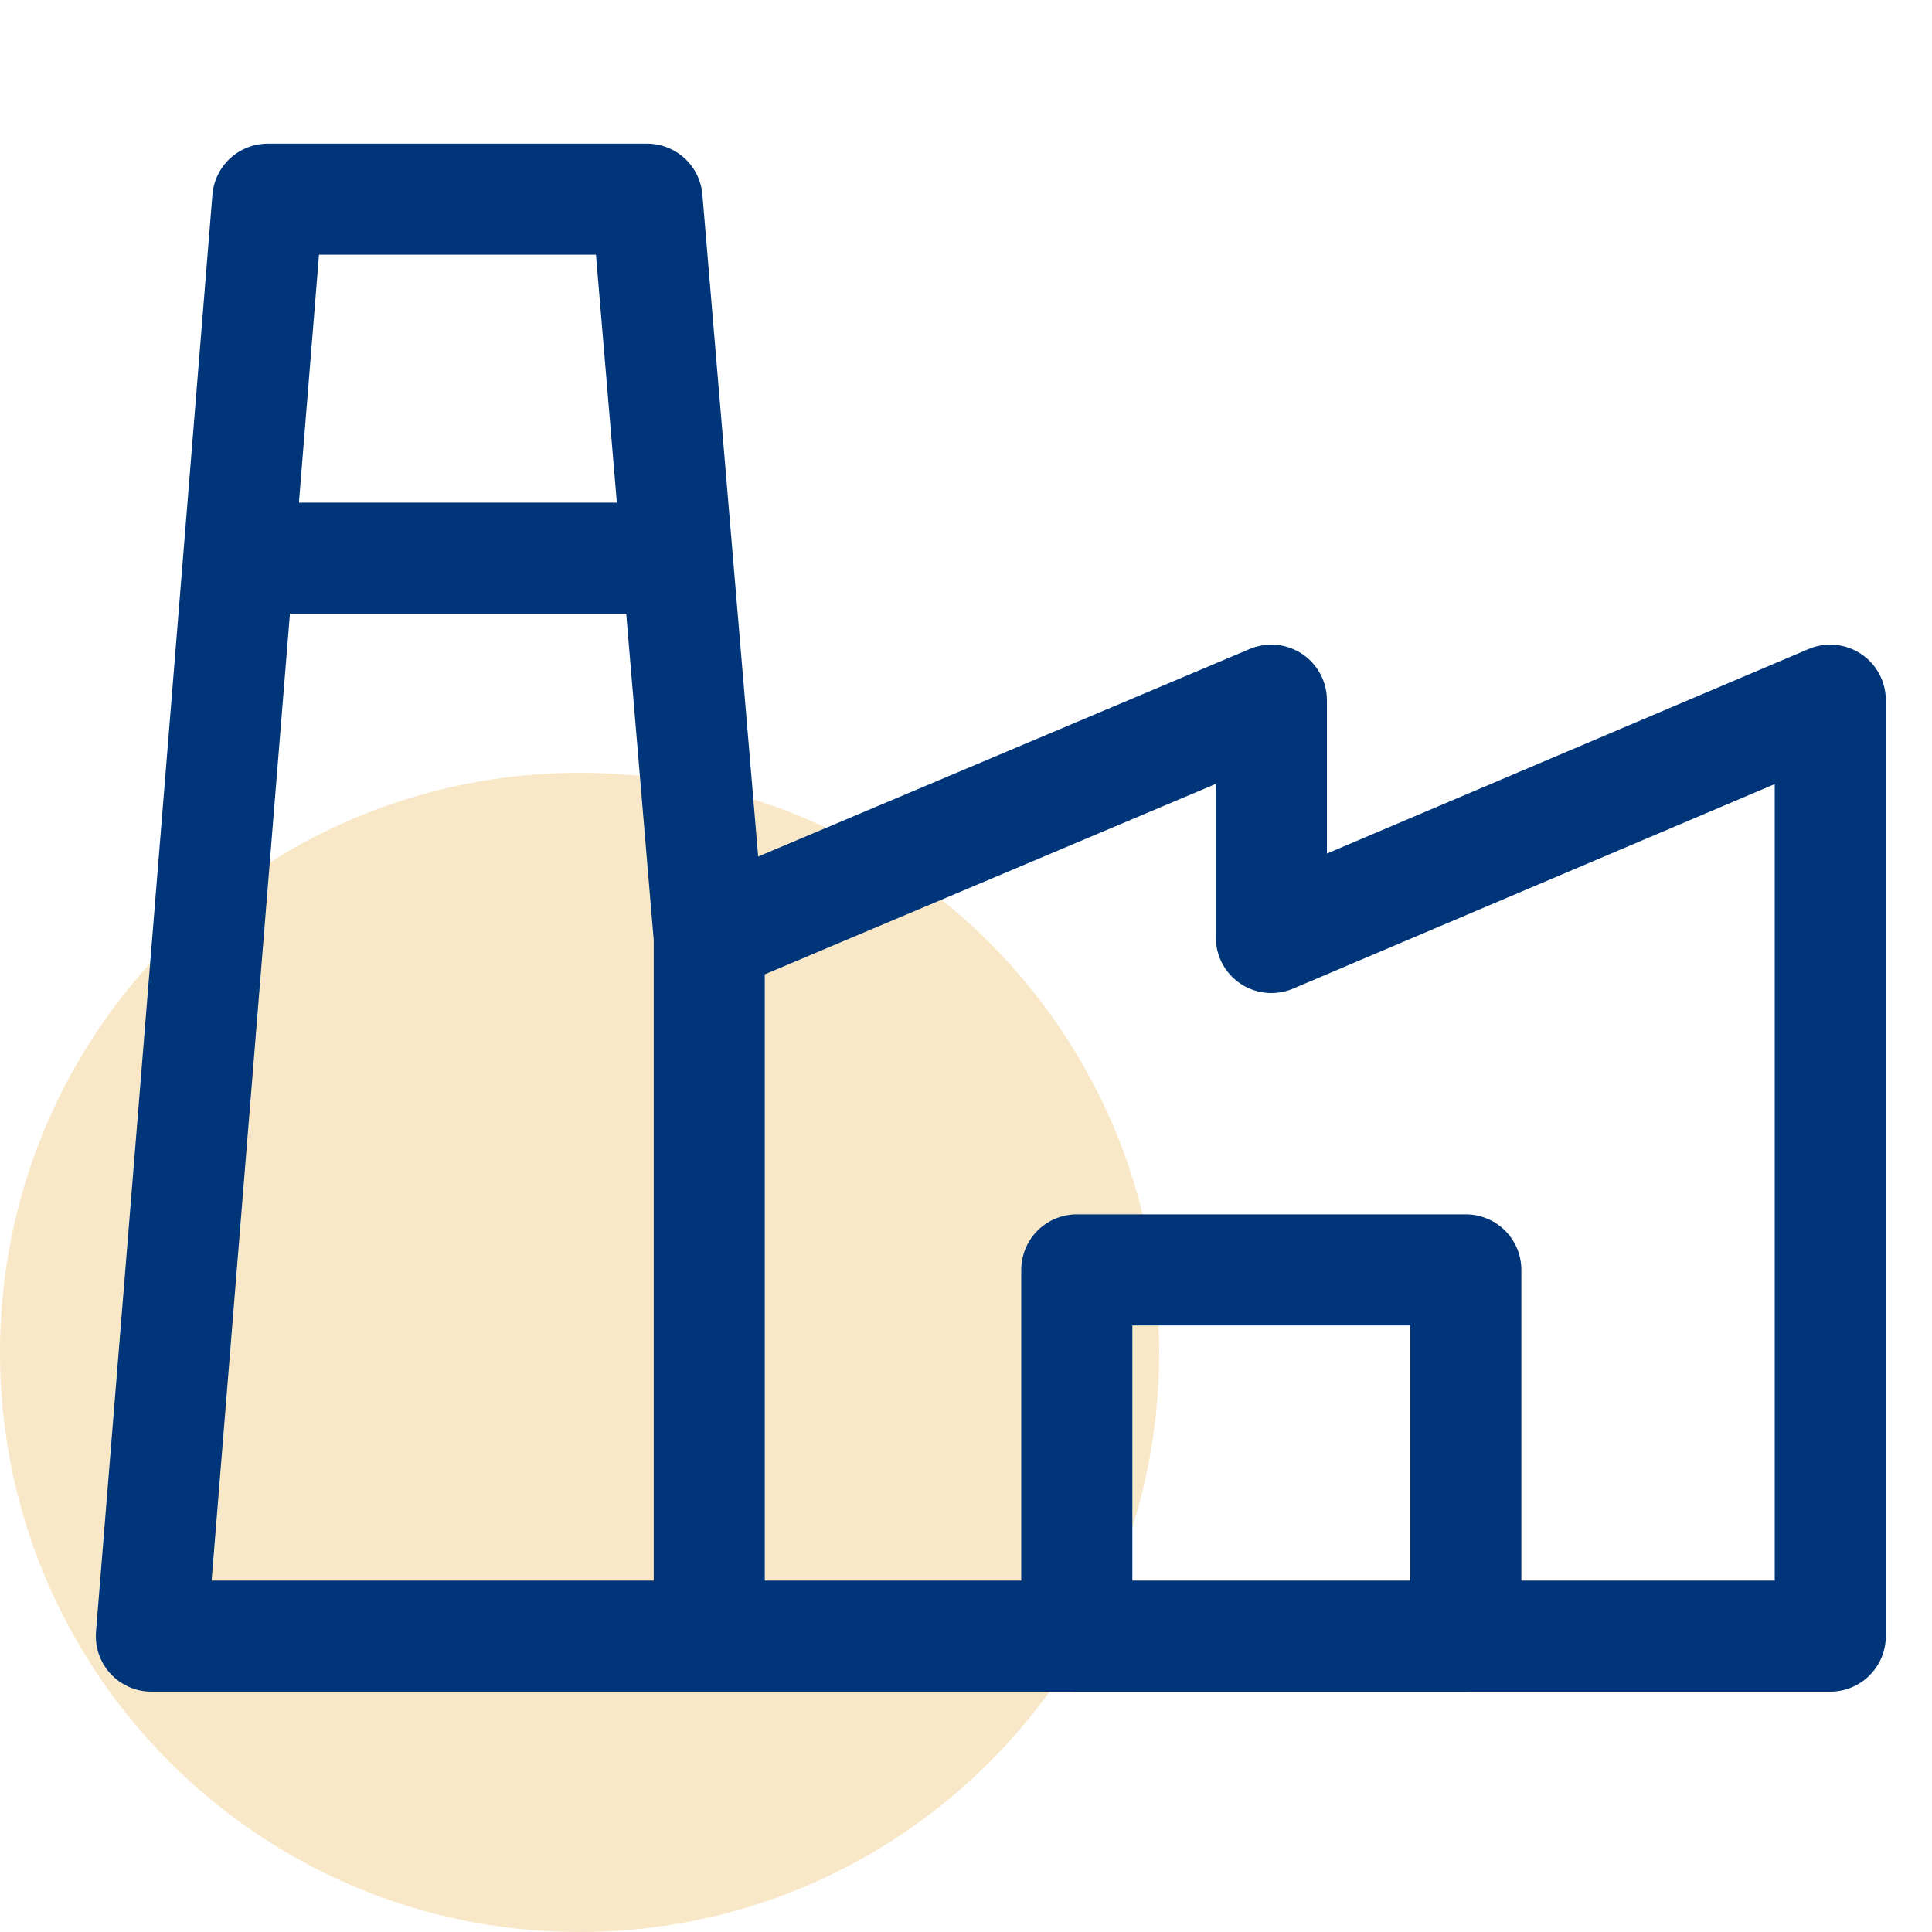
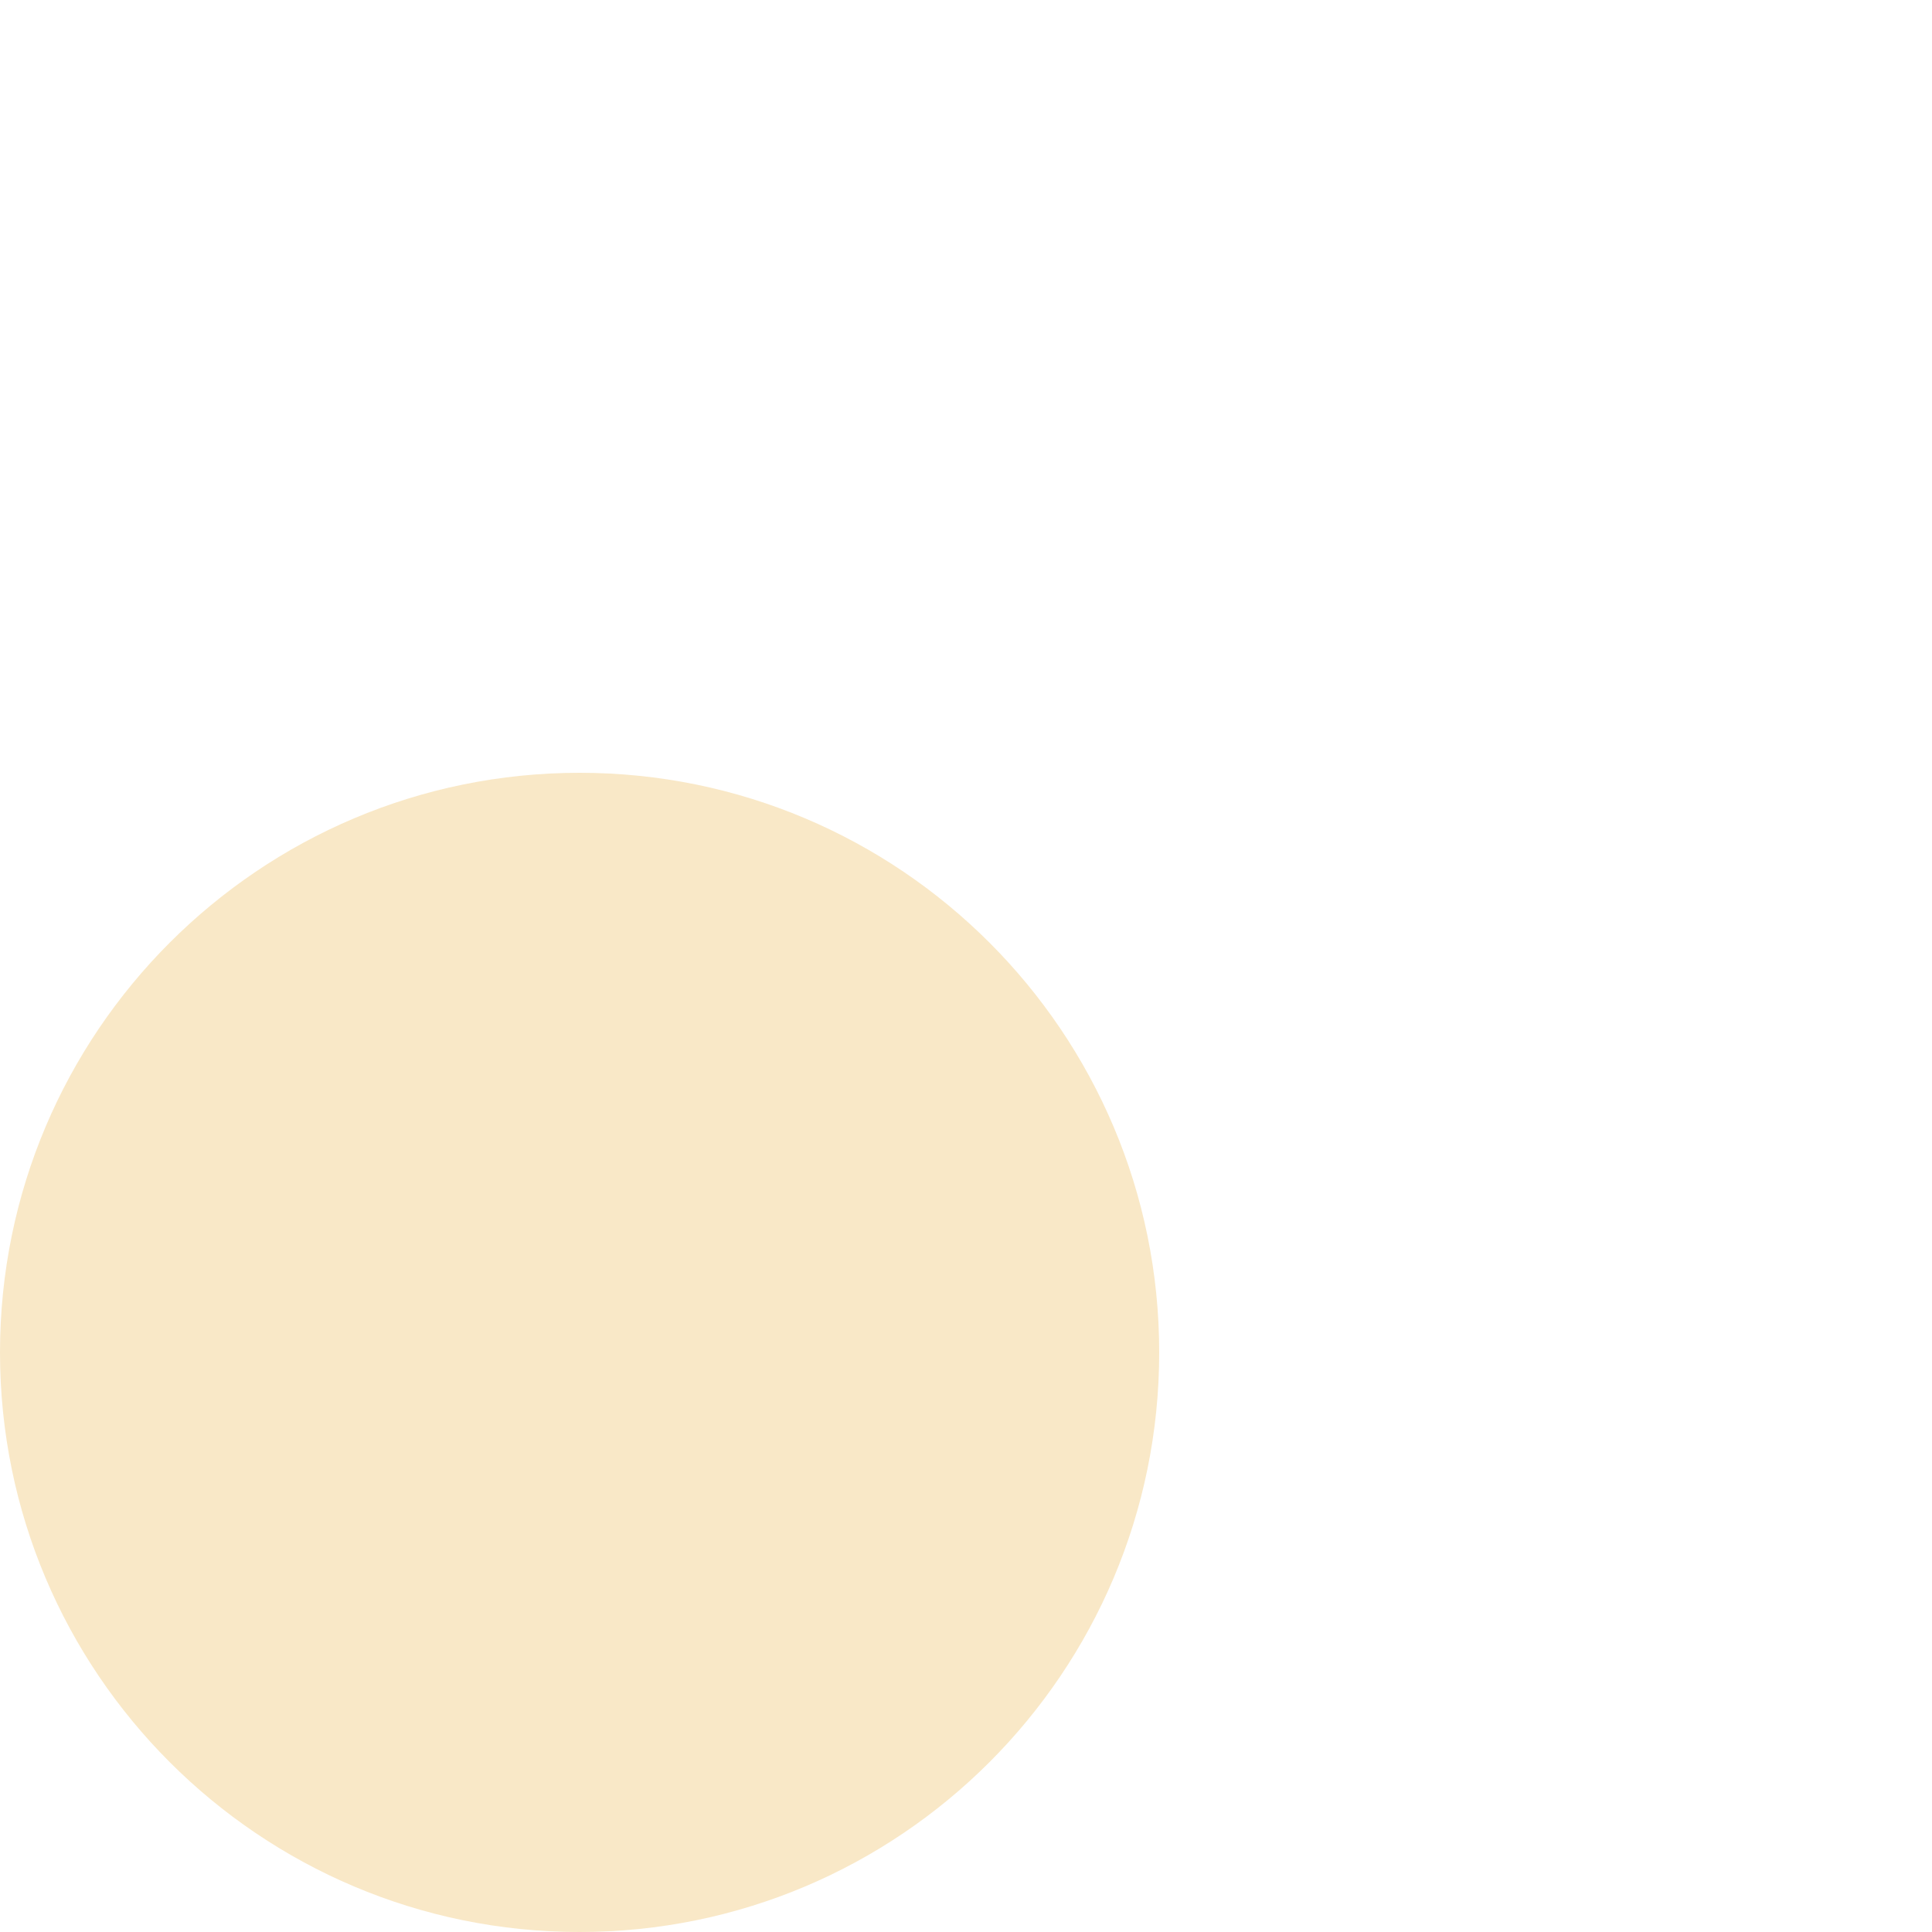
<svg xmlns="http://www.w3.org/2000/svg" width="20" height="20" viewBox="0 0 20 20" fill="none">
  <path d="M-4.76837e-07 14C-4.76837e-07 10.687 2.687 8 6 8C9.313 8 12 10.687 12 14C12 17.313 9.313 20 6 20C2.687 20 -4.76837e-07 17.313 -4.76837e-07 14Z" fill="#F9E8C7" />
-   <path d="M7.904 16.937H1.567L2.772 2.062H6.698L7.342 9.705M7.342 9.705L13.161 7.248V9.705L18.947 7.248V16.937H7.342L7.342 9.705ZM2.625 5.778H6.856M11.147 13.146H15.174V16.938H11.147V13.146Z" stroke="#003679" stroke-width="1.15" stroke-miterlimit="10" stroke-linecap="round" stroke-linejoin="round" />
</svg>